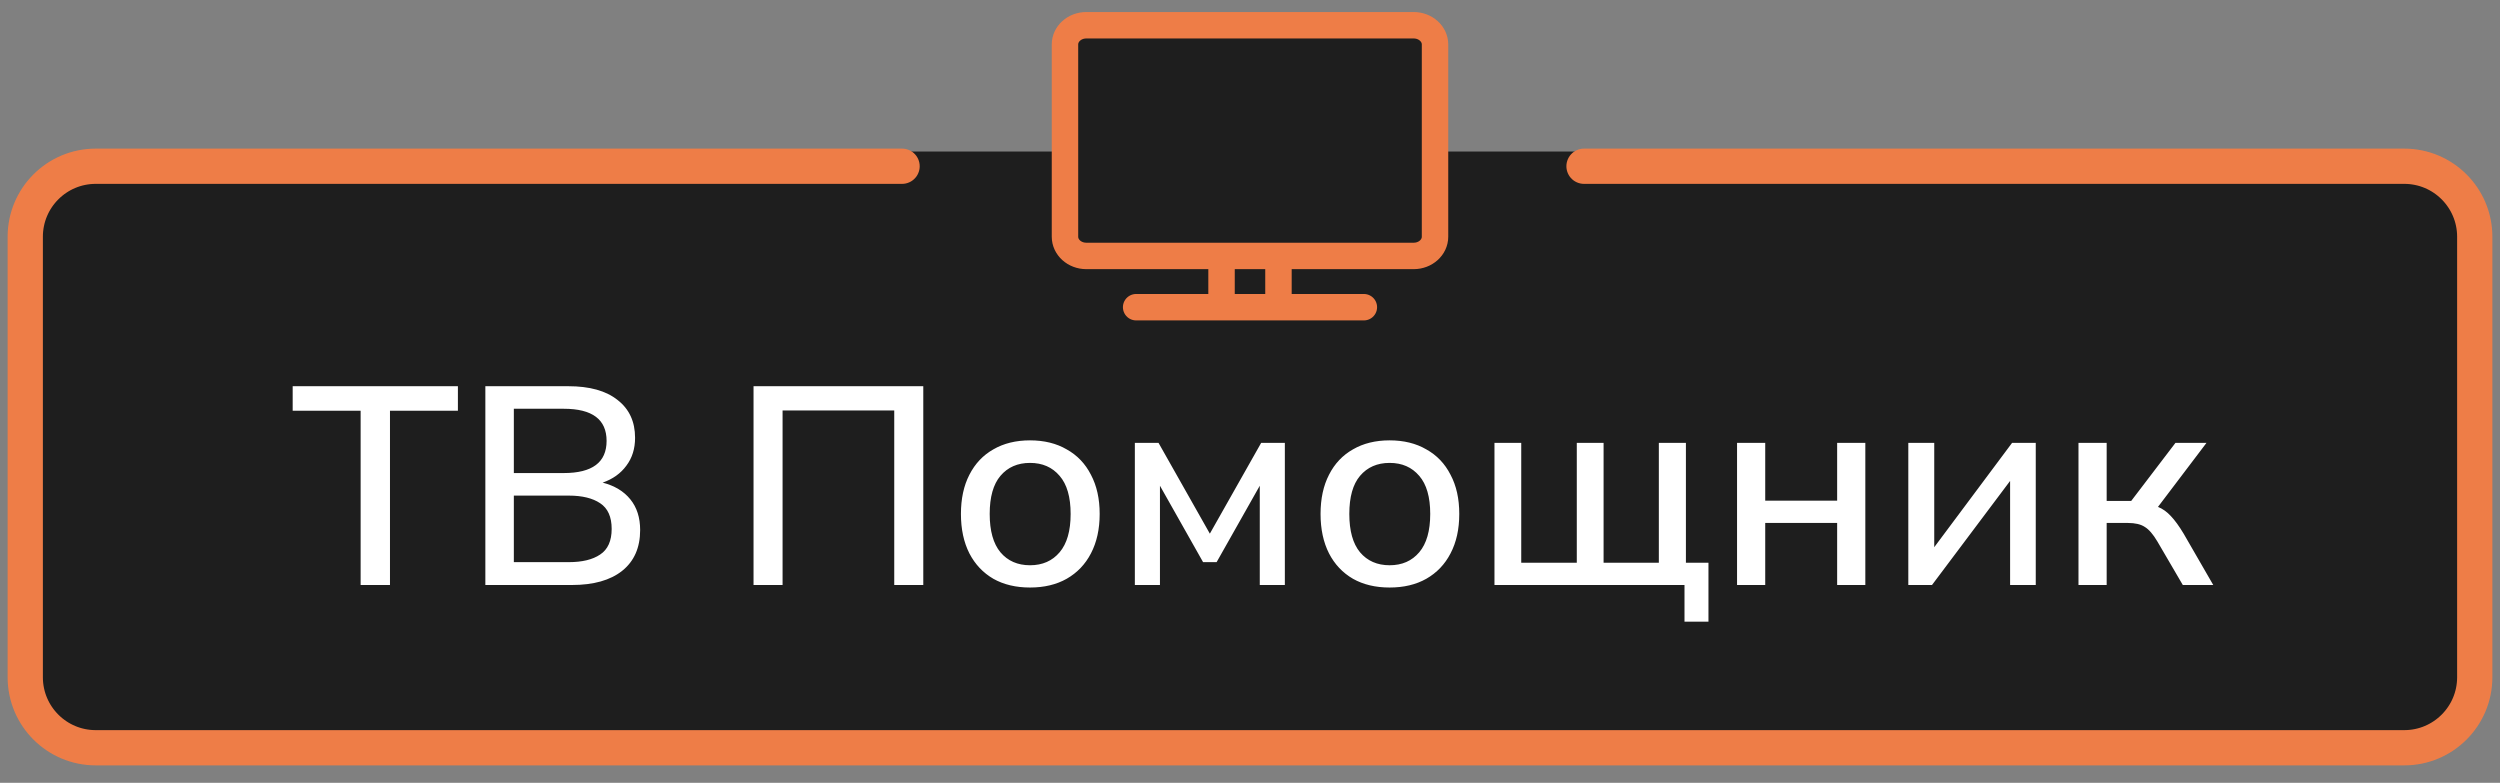
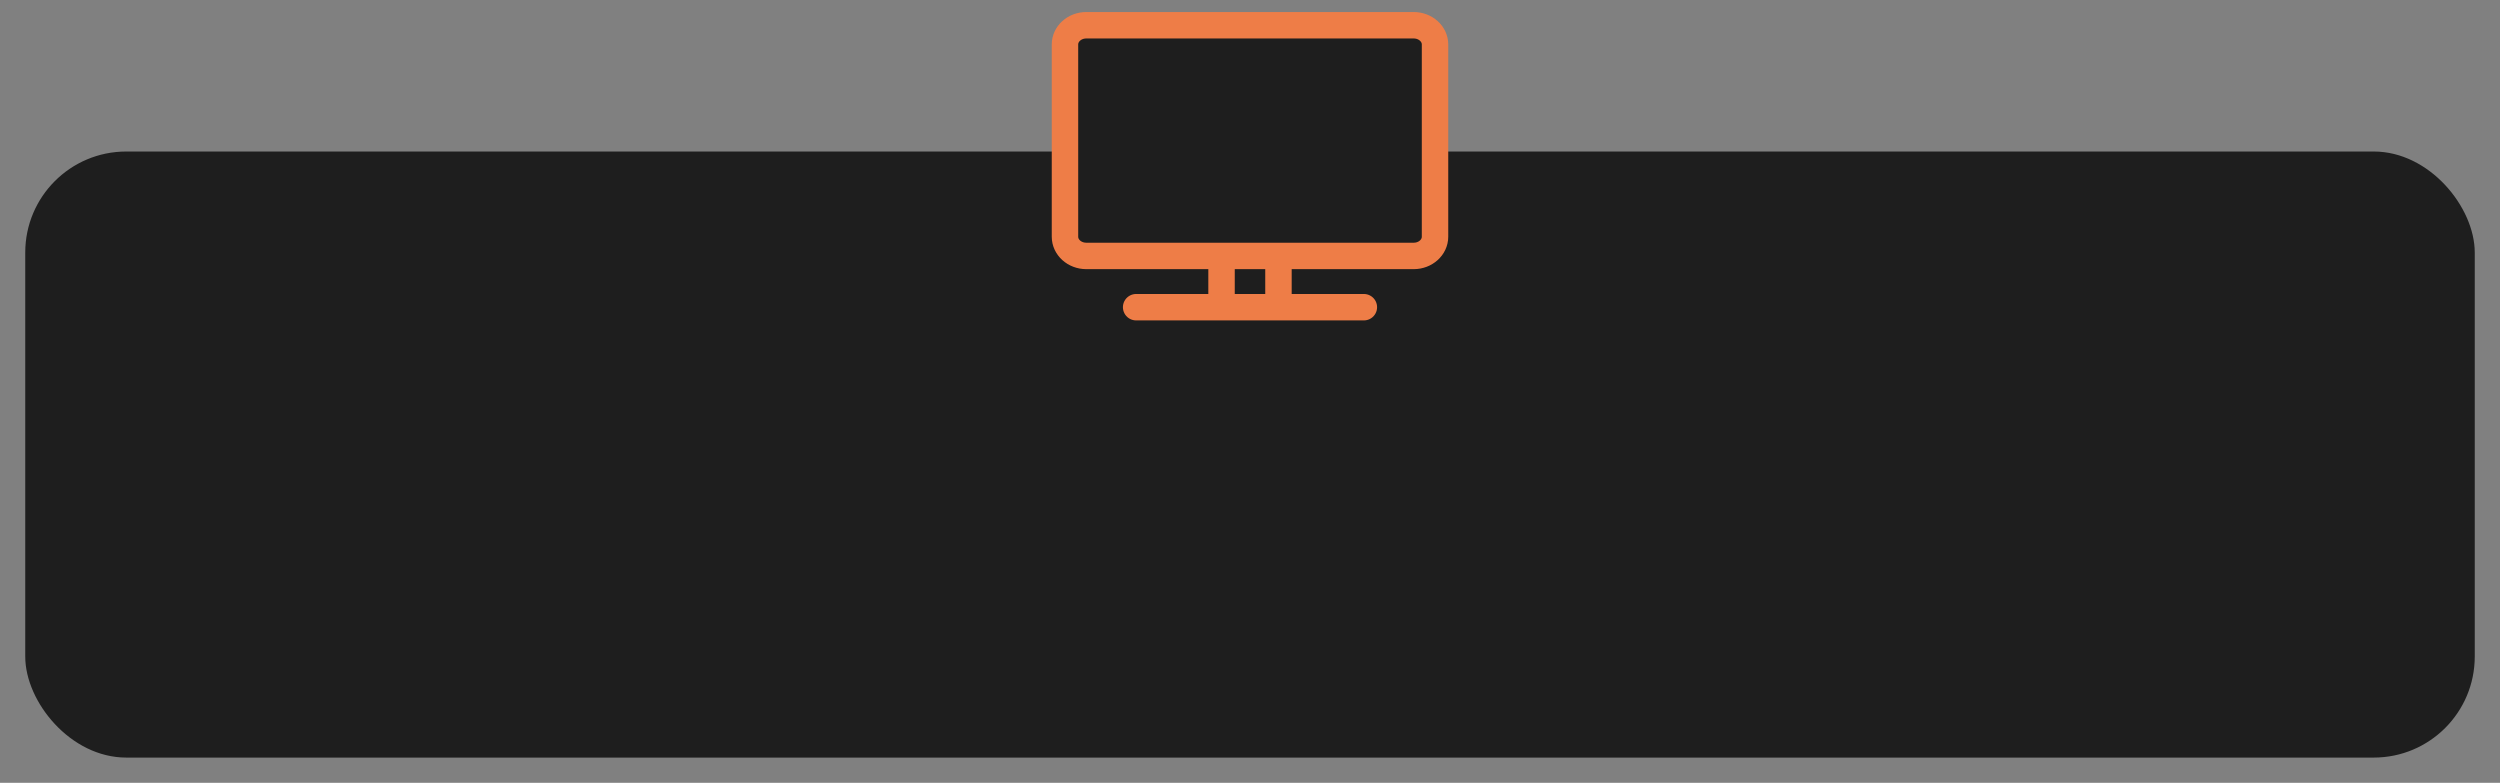
<svg xmlns="http://www.w3.org/2000/svg" width="99" height="31" viewBox="0 0 99 31" fill="none">
  <rect x="0" y="0" width="99" height="31" fill="#808080" stroke="none" />
  <rect x="1" y="6" width="97" height="24" rx="4" fill="#1E1E1E" />
-   <path d="M35.722 6.583H3.791C2.25 6.583 1 7.832 1 9.374V26.82C1 28.362 2.25 29.611 3.791 29.611H95.209C96.75 29.611 98 28.362 98 26.82V9.374C98 7.832 96.75 6.583 95.209 6.583H62.727" stroke="#EE7D47" stroke-width="1.396" stroke-linecap="round" />
  <rect x="42" y="1" width="15" height="9" rx="1" fill="#1E1E1E" />
  <path d="M44.991 12.165H54.009M48.373 10.135V12.165M50.627 10.135V12.165M43.018 10.135H55.982C56.449 10.135 56.827 9.794 56.827 9.374V1.761C56.827 1.341 56.449 1 55.982 1H43.018C42.551 1 42.173 1.341 42.173 1.761V9.374C42.173 9.794 42.551 10.135 43.018 10.135Z" stroke="#EE7D47" stroke-width="1.047" stroke-linecap="round" stroke-linejoin="round" />
-   <path d="M14.281 23.166V16.265H11.59V15.294H18.133V16.265H15.443V23.166H14.281ZM19.22 23.166V15.294H22.503C23.351 15.294 24.003 15.476 24.457 15.841C24.918 16.198 25.149 16.697 25.149 17.337C25.149 17.769 25.034 18.137 24.803 18.442C24.579 18.748 24.267 18.971 23.865 19.112C24.334 19.232 24.699 19.451 24.959 19.771C25.22 20.091 25.35 20.497 25.35 20.988C25.35 21.688 25.112 22.228 24.635 22.607C24.166 22.979 23.504 23.166 22.648 23.166H19.22ZM20.348 18.733H22.324C23.456 18.733 24.021 18.308 24.021 17.46C24.021 16.611 23.456 16.187 22.324 16.187H20.348V18.733ZM20.348 22.261H22.525C23.054 22.261 23.467 22.161 23.765 21.96C24.07 21.759 24.222 21.42 24.222 20.944C24.222 20.467 24.07 20.128 23.765 19.927C23.467 19.727 23.054 19.626 22.525 19.626H20.348V22.261ZM29.84 23.166V15.294H36.562V23.166H35.412V16.254H30.99V23.166H29.84ZM40.789 23.266C40.231 23.266 39.747 23.151 39.337 22.92C38.928 22.682 38.612 22.347 38.388 21.915C38.165 21.476 38.053 20.955 38.053 20.352C38.053 19.749 38.165 19.232 38.388 18.8C38.612 18.361 38.928 18.026 39.337 17.795C39.747 17.557 40.231 17.438 40.789 17.438C41.347 17.438 41.831 17.557 42.24 17.795C42.657 18.026 42.977 18.361 43.201 18.8C43.431 19.232 43.547 19.749 43.547 20.352C43.547 20.955 43.431 21.476 43.201 21.915C42.977 22.347 42.657 22.682 42.24 22.92C41.831 23.151 41.347 23.266 40.789 23.266ZM40.789 22.384C41.28 22.384 41.671 22.213 41.961 21.87C42.252 21.528 42.397 21.022 42.397 20.352C42.397 19.682 42.252 19.179 41.961 18.844C41.671 18.502 41.28 18.331 40.789 18.331C40.298 18.331 39.907 18.502 39.617 18.844C39.334 19.179 39.192 19.682 39.192 20.352C39.192 21.022 39.334 21.528 39.617 21.87C39.907 22.213 40.298 22.384 40.789 22.384ZM44.94 23.166V17.538H45.878L47.91 21.133L49.942 17.538H50.88V23.166H49.887V19.235L48.178 22.261H47.642L45.934 19.235V23.166H44.94ZM55.029 23.266C54.471 23.266 53.987 23.151 53.578 22.92C53.168 22.682 52.852 22.347 52.629 21.915C52.406 21.476 52.294 20.955 52.294 20.352C52.294 19.749 52.406 19.232 52.629 18.8C52.852 18.361 53.168 18.026 53.578 17.795C53.987 17.557 54.471 17.438 55.029 17.438C55.588 17.438 56.072 17.557 56.481 17.795C56.898 18.026 57.218 18.361 57.441 18.8C57.672 19.232 57.787 19.749 57.787 20.352C57.787 20.955 57.672 21.476 57.441 21.915C57.218 22.347 56.898 22.682 56.481 22.92C56.072 23.151 55.588 23.266 55.029 23.266ZM55.029 22.384C55.521 22.384 55.911 22.213 56.202 21.87C56.492 21.528 56.637 21.022 56.637 20.352C56.637 19.682 56.492 19.179 56.202 18.844C55.911 18.502 55.521 18.331 55.029 18.331C54.538 18.331 54.147 18.502 53.857 18.844C53.574 19.179 53.433 19.682 53.433 20.352C53.433 21.022 53.574 21.528 53.857 21.87C54.147 22.213 54.538 22.384 55.029 22.384ZM66.706 24.617V23.166H59.181V17.538H60.241V22.283H62.441V17.538H63.502V22.283H65.69V17.538H66.762V22.283H67.655V24.617H66.706ZM68.787 23.166V17.538H69.903V19.827H72.751V17.538H73.867V23.166H72.751V20.709H69.903V23.166H68.787ZM75.569 23.166V17.538H76.596V21.669L79.678 17.538H80.616V23.166H79.6V19.045L76.507 23.166H75.569ZM82.308 23.166V17.538H83.424V19.838H84.395L86.148 17.538H87.377L85.456 20.073C85.642 20.147 85.814 20.27 85.97 20.441C86.126 20.605 86.294 20.836 86.472 21.133L87.645 23.166H86.439L85.434 21.446C85.263 21.156 85.095 20.962 84.931 20.865C84.775 20.761 84.552 20.709 84.261 20.709H83.424V23.166H82.308Z" fill="white" />
</svg>